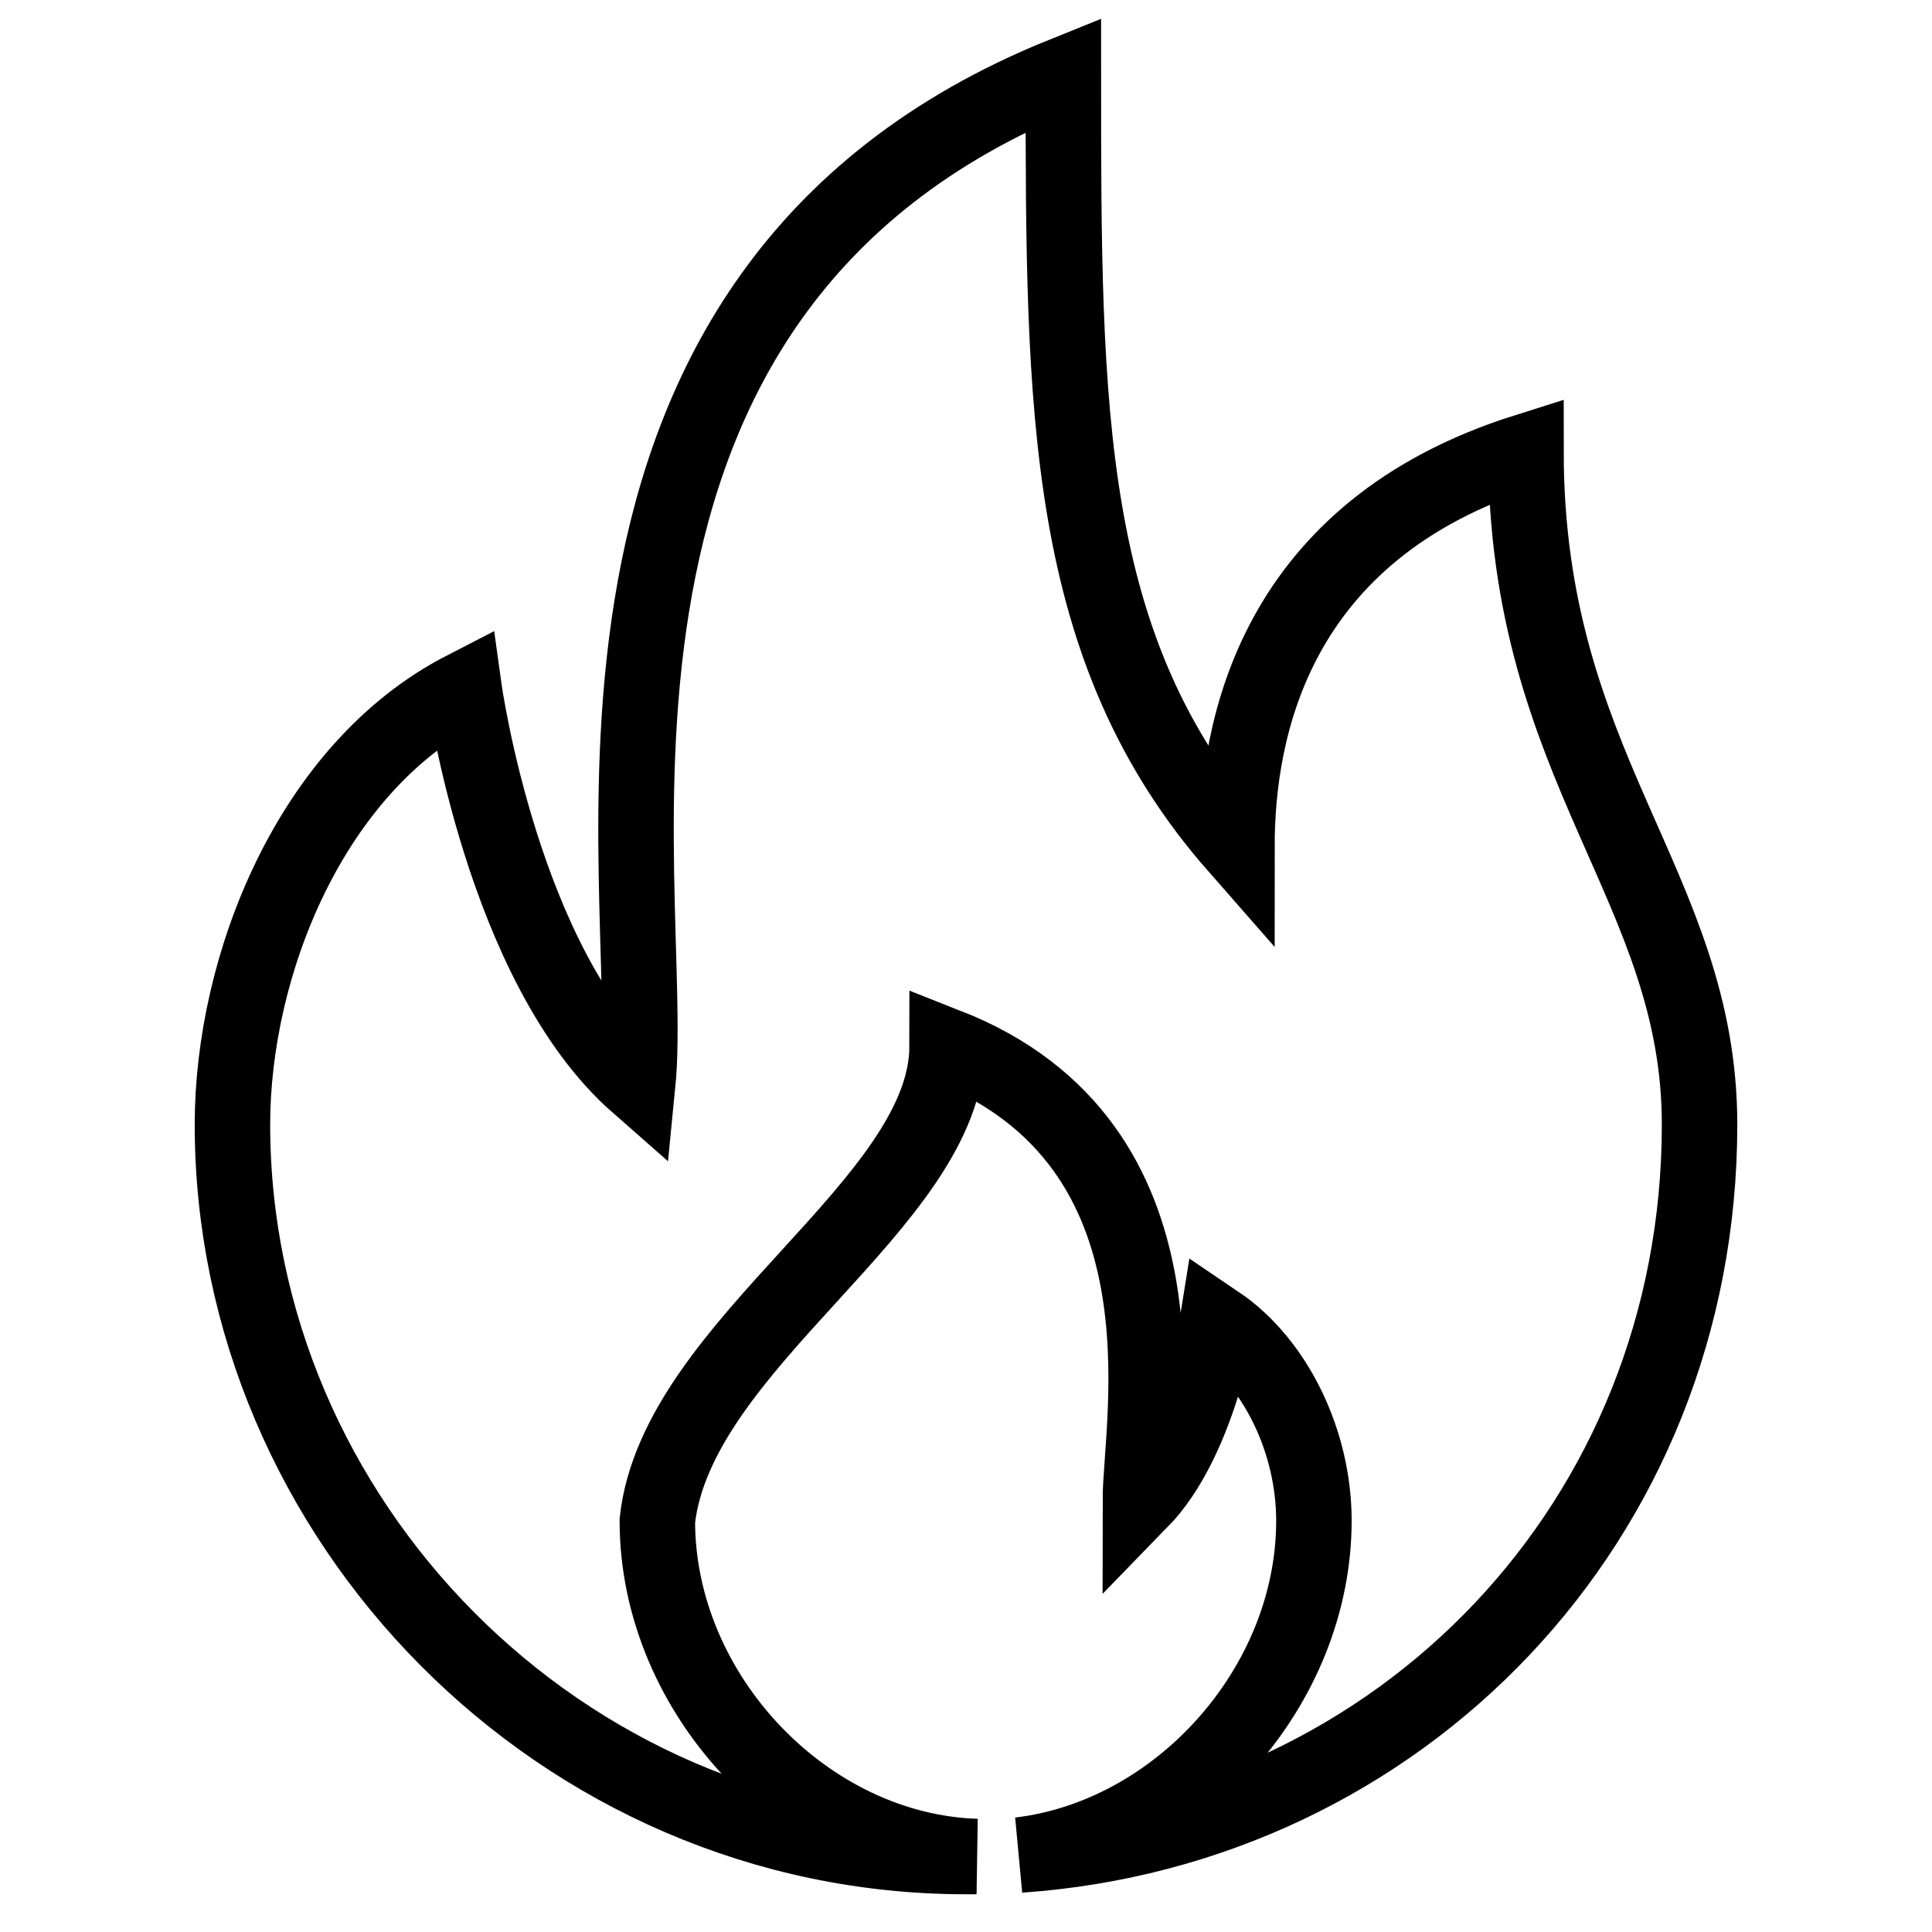
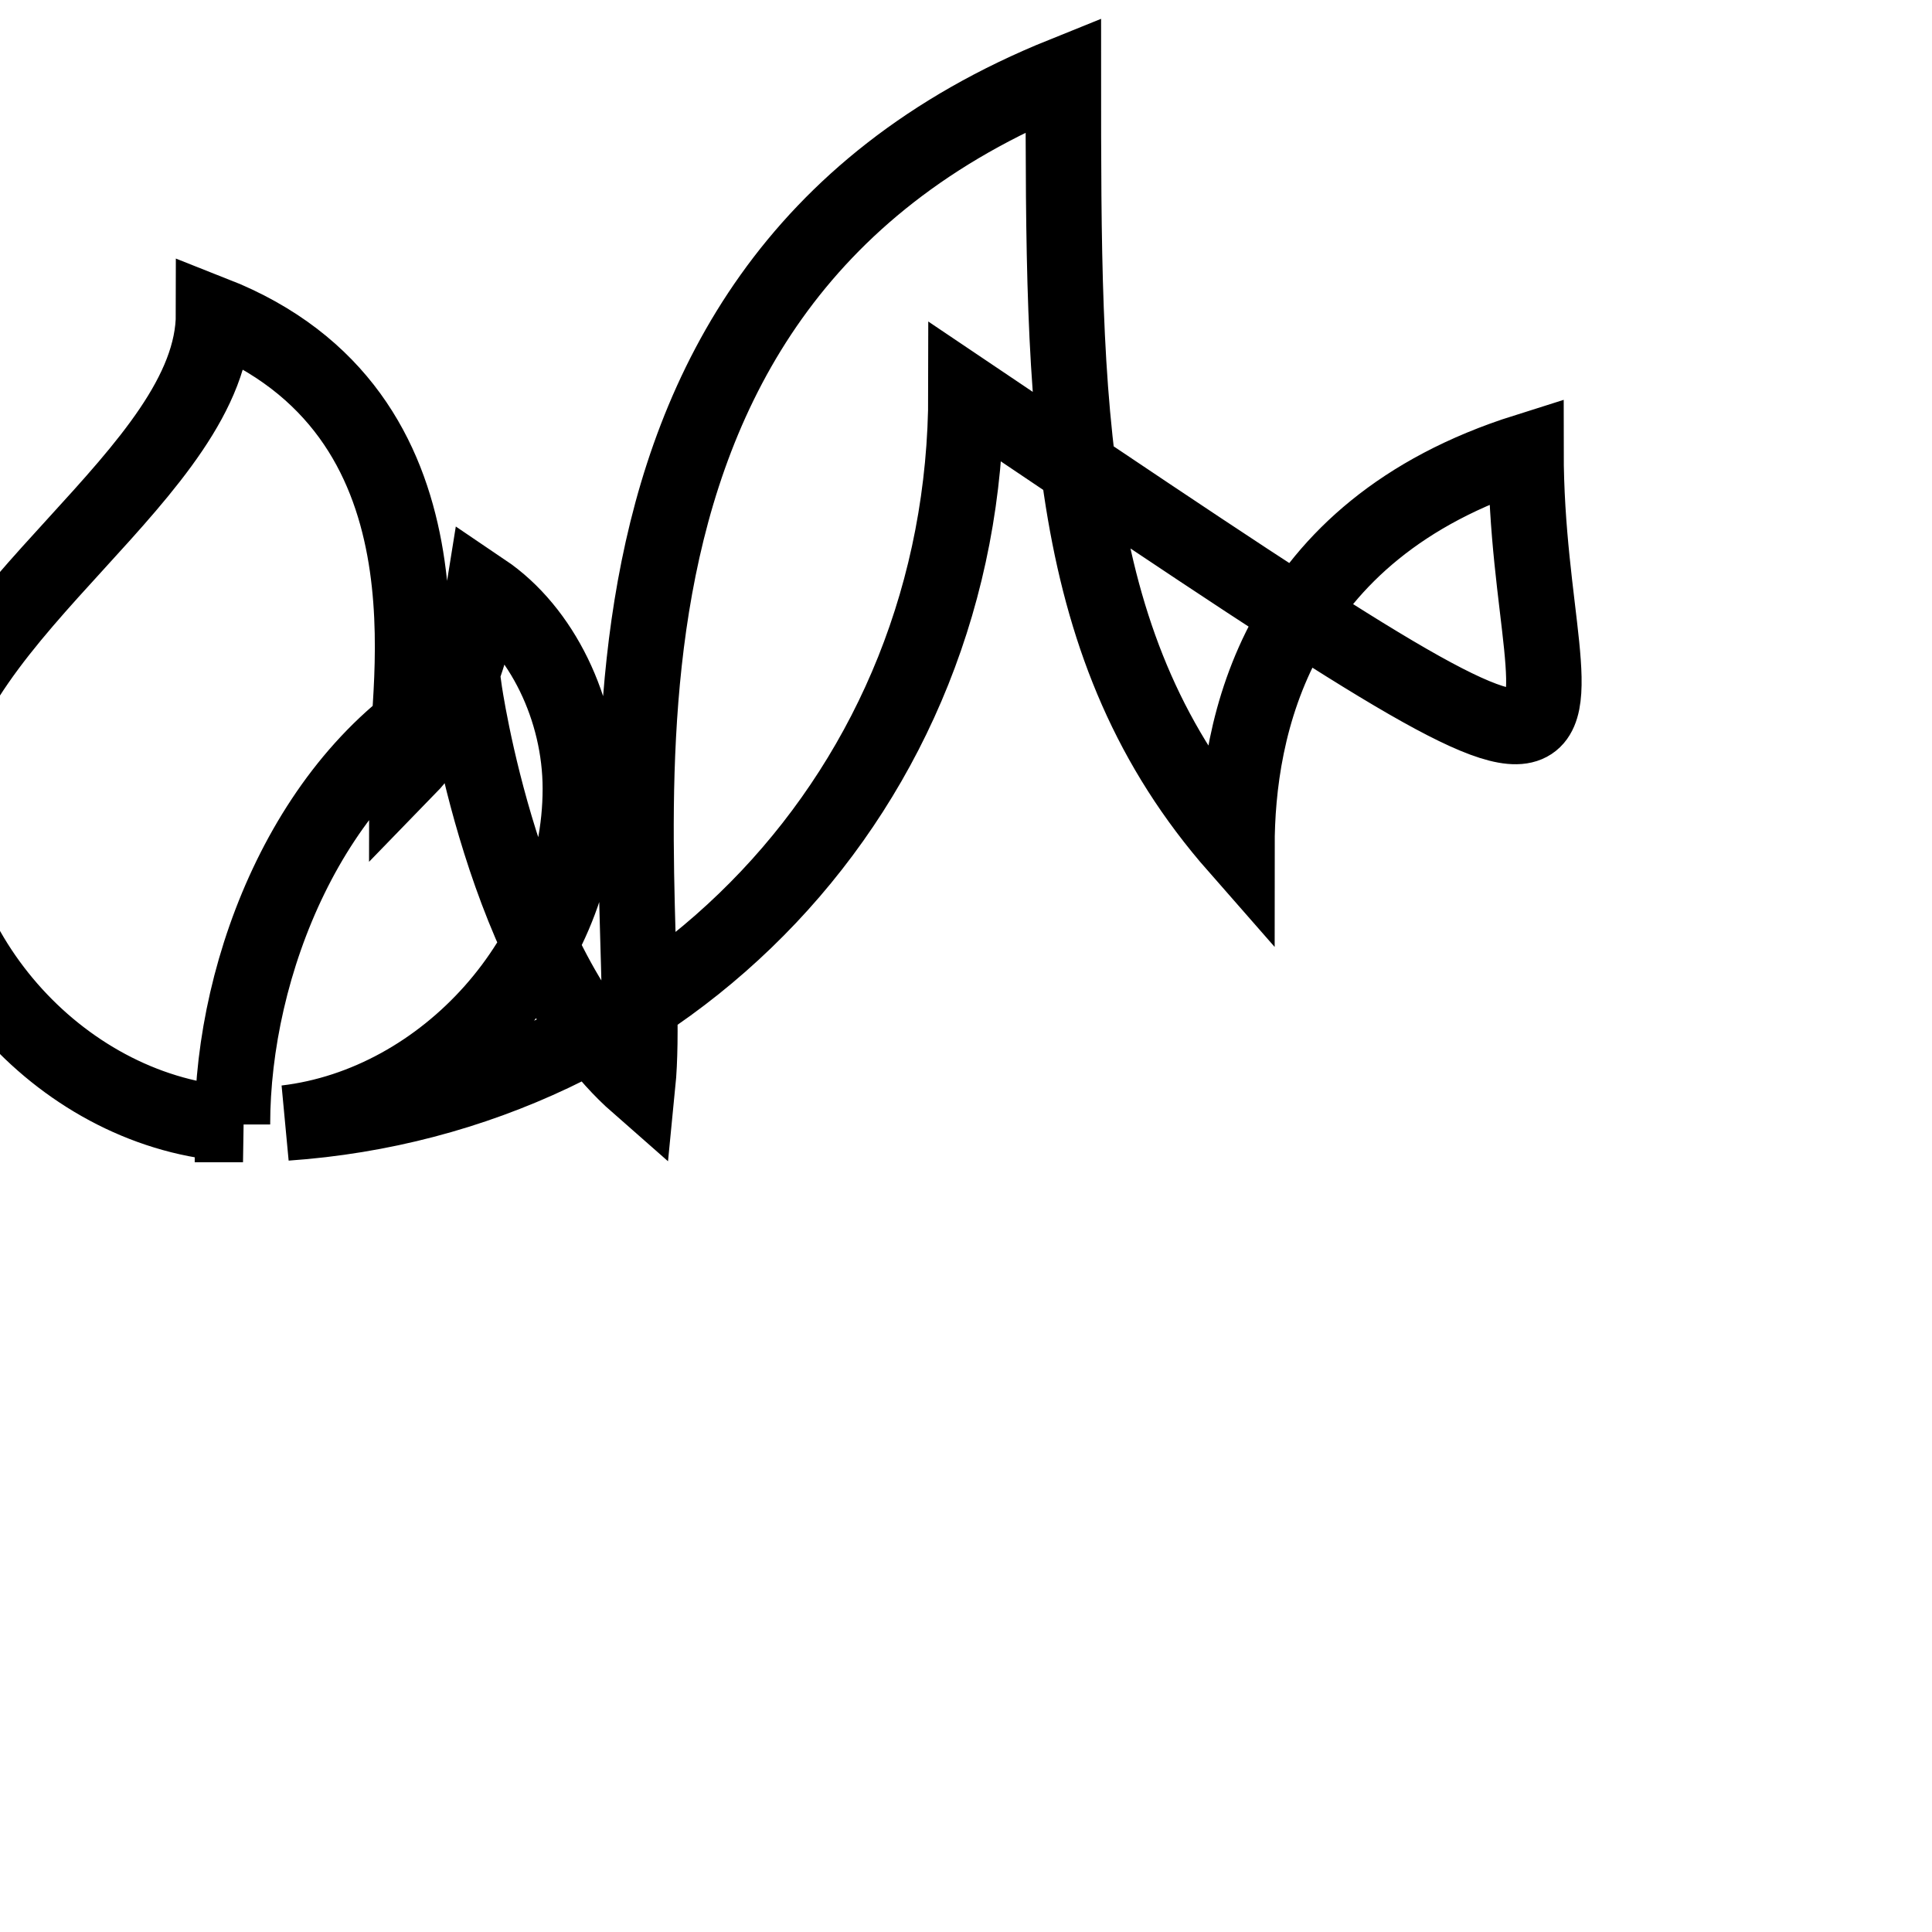
<svg xmlns="http://www.w3.org/2000/svg" version="1.1" x="0px" y="0px" viewBox="0 0 256 256" enable-background="new 0 0 256 256" xml:space="preserve">
  <g>
-     <path stroke-width="10" fill-opacity="0" stroke="#000000" d="M202.2,59.8c-33.3,10.5-38.3,36.7-38.3,52.4c-23-26.2-23-57.7-23-102.3C69.2,38.8,87.1,117.5,84.5,143.7 c-17.9-15.7-23-52.4-23-52.4C41.1,101.8,30.8,128,30.8,149c0,52.4,43.5,97,97.2,97c0.5,0,0.9,0,1.4,0 c-22.5-0.7-42.3-21.3-42.3-44.5c2.6-23.6,38.4-42,38.4-62.9c33.3,13.1,25.6,49.8,25.6,60.3c7.7-7.9,10.2-23.6,10.2-23.6 c7.7,5.2,12.8,15.7,12.8,26.2c0,22-17.9,41.8-39,44.3c50.4-3.5,90.1-44.1,90.1-96.8C225.2,117.5,202.2,101.8,202.2,59.8L202.2,59.8 z" />
+     <path stroke-width="10" fill-opacity="0" stroke="#000000" d="M202.2,59.8c-33.3,10.5-38.3,36.7-38.3,52.4c-23-26.2-23-57.7-23-102.3C69.2,38.8,87.1,117.5,84.5,143.7 c-17.9-15.7-23-52.4-23-52.4C41.1,101.8,30.8,128,30.8,149c0.5,0,0.9,0,1.4,0 c-22.5-0.7-42.3-21.3-42.3-44.5c2.6-23.6,38.4-42,38.4-62.9c33.3,13.1,25.6,49.8,25.6,60.3c7.7-7.9,10.2-23.6,10.2-23.6 c7.7,5.2,12.8,15.7,12.8,26.2c0,22-17.9,41.8-39,44.3c50.4-3.5,90.1-44.1,90.1-96.8C225.2,117.5,202.2,101.8,202.2,59.8L202.2,59.8 z" />
  </g>
</svg>